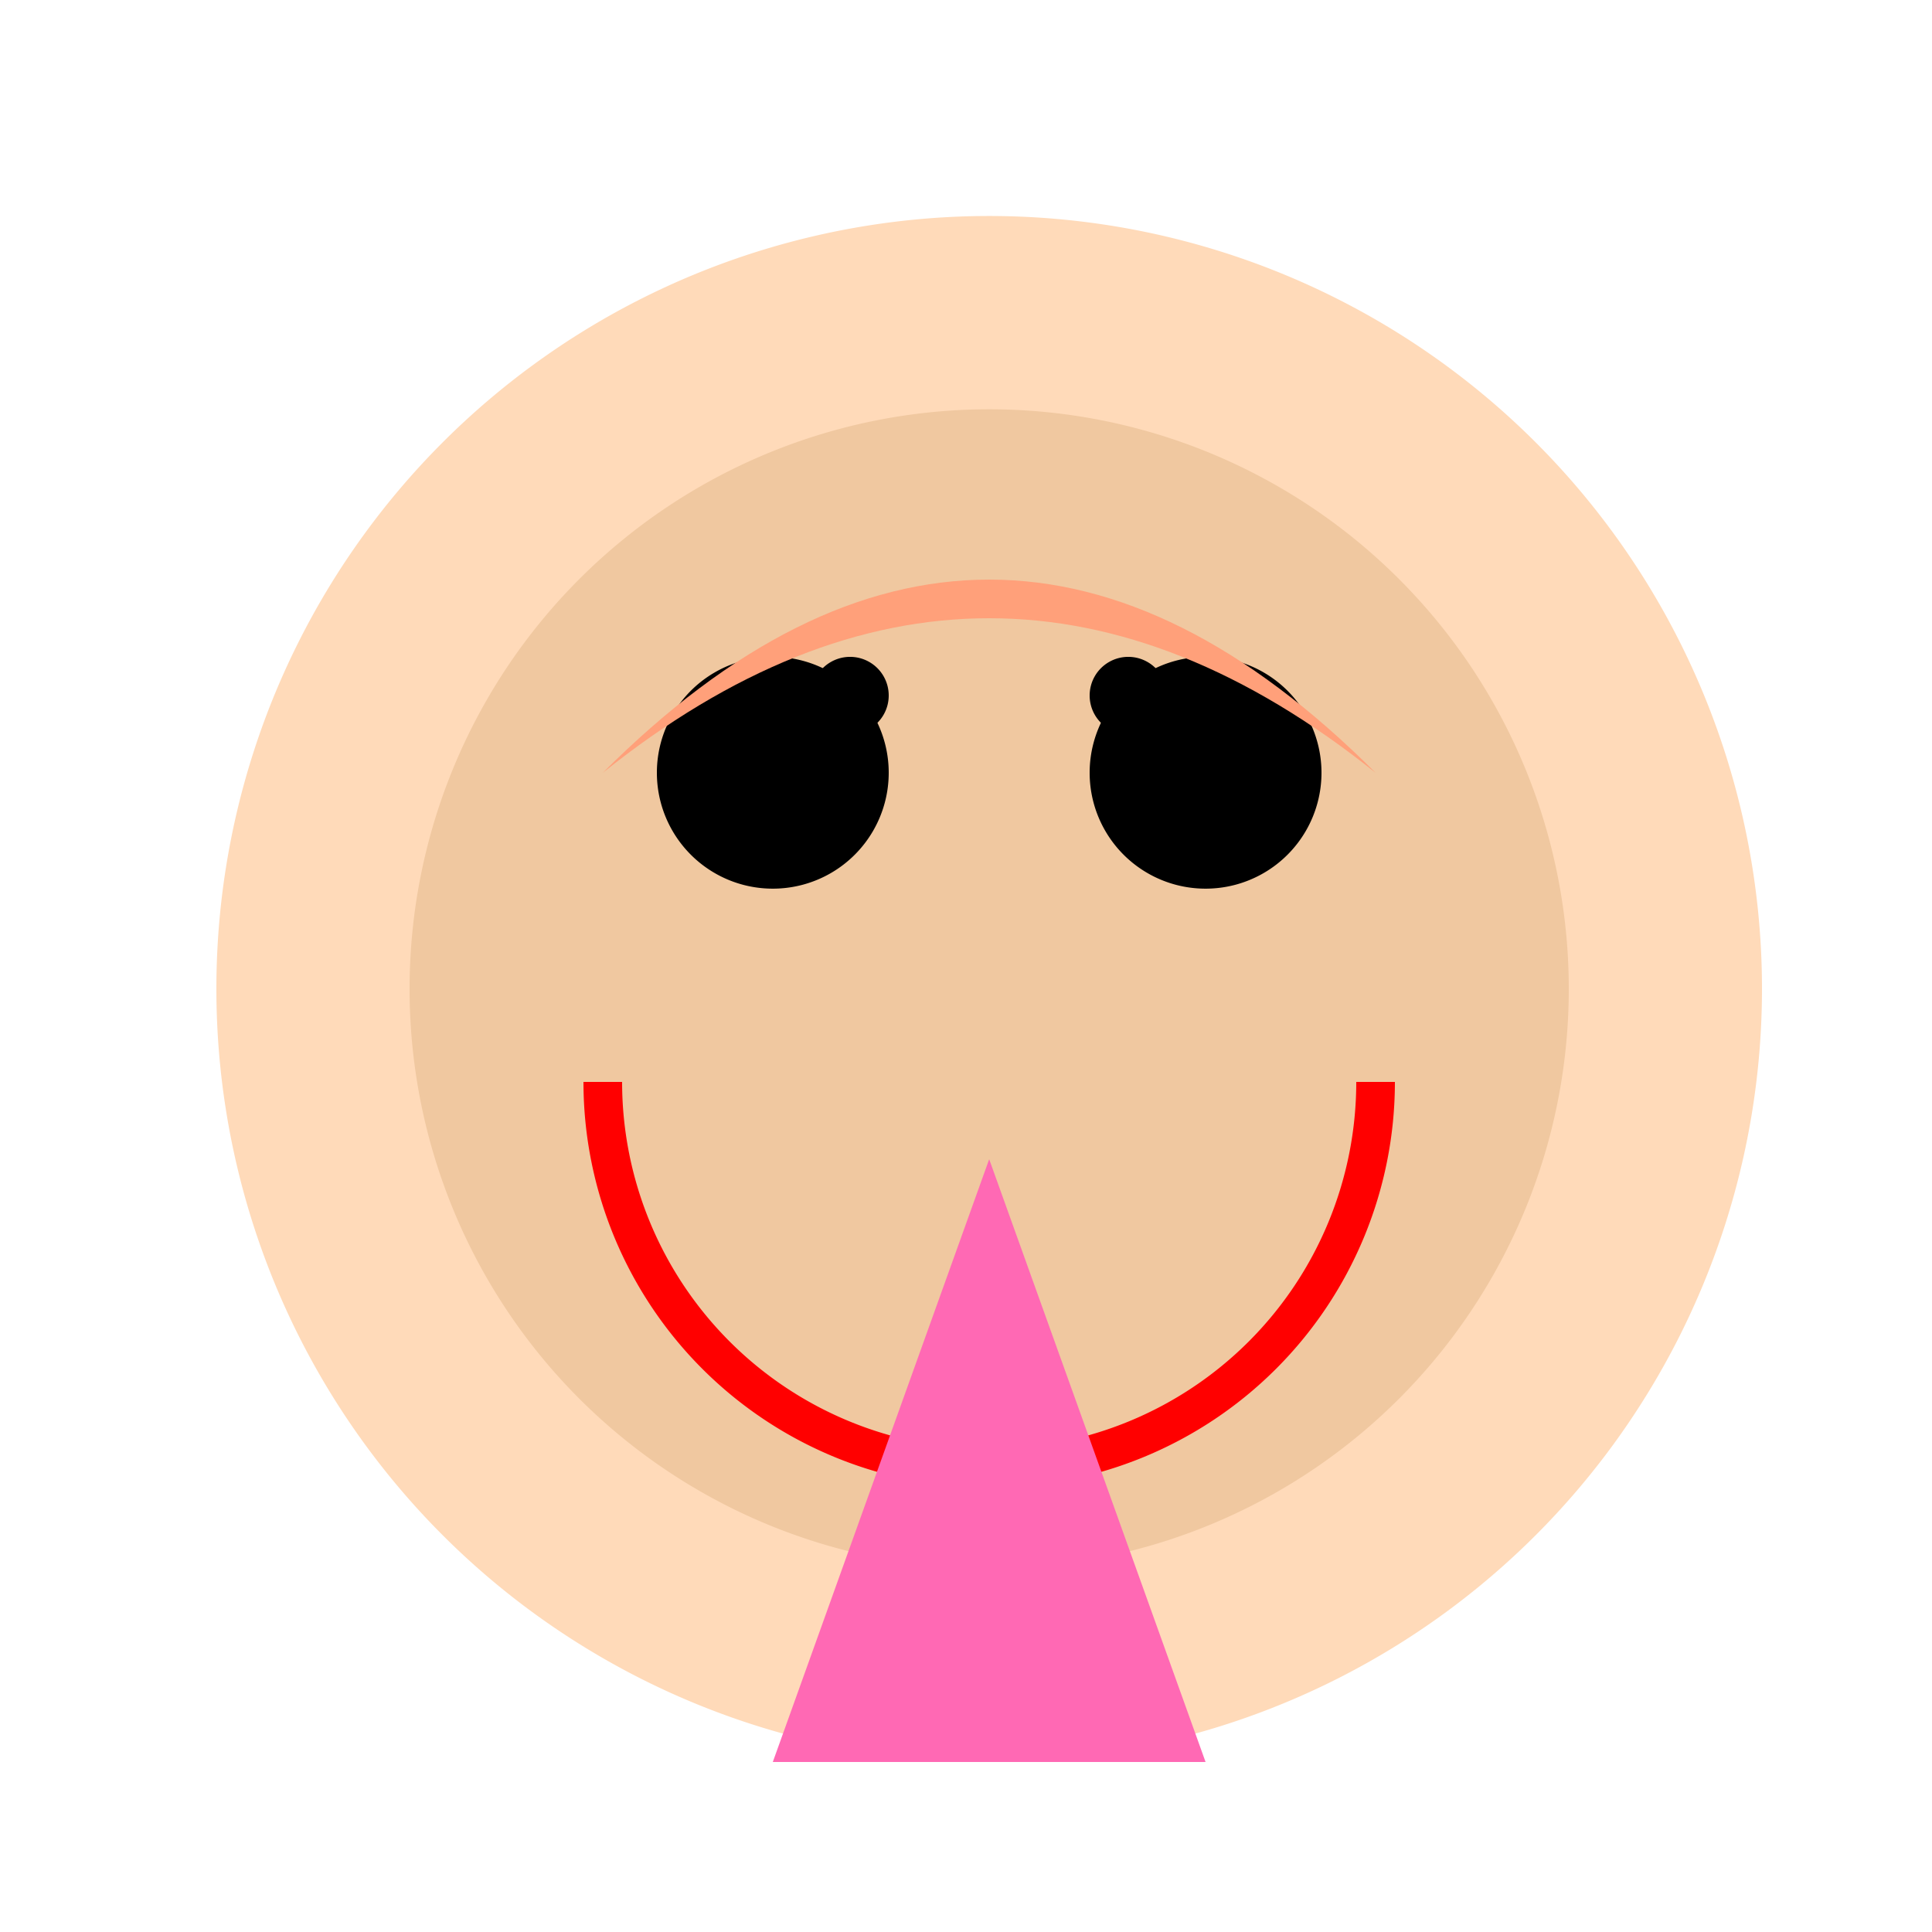
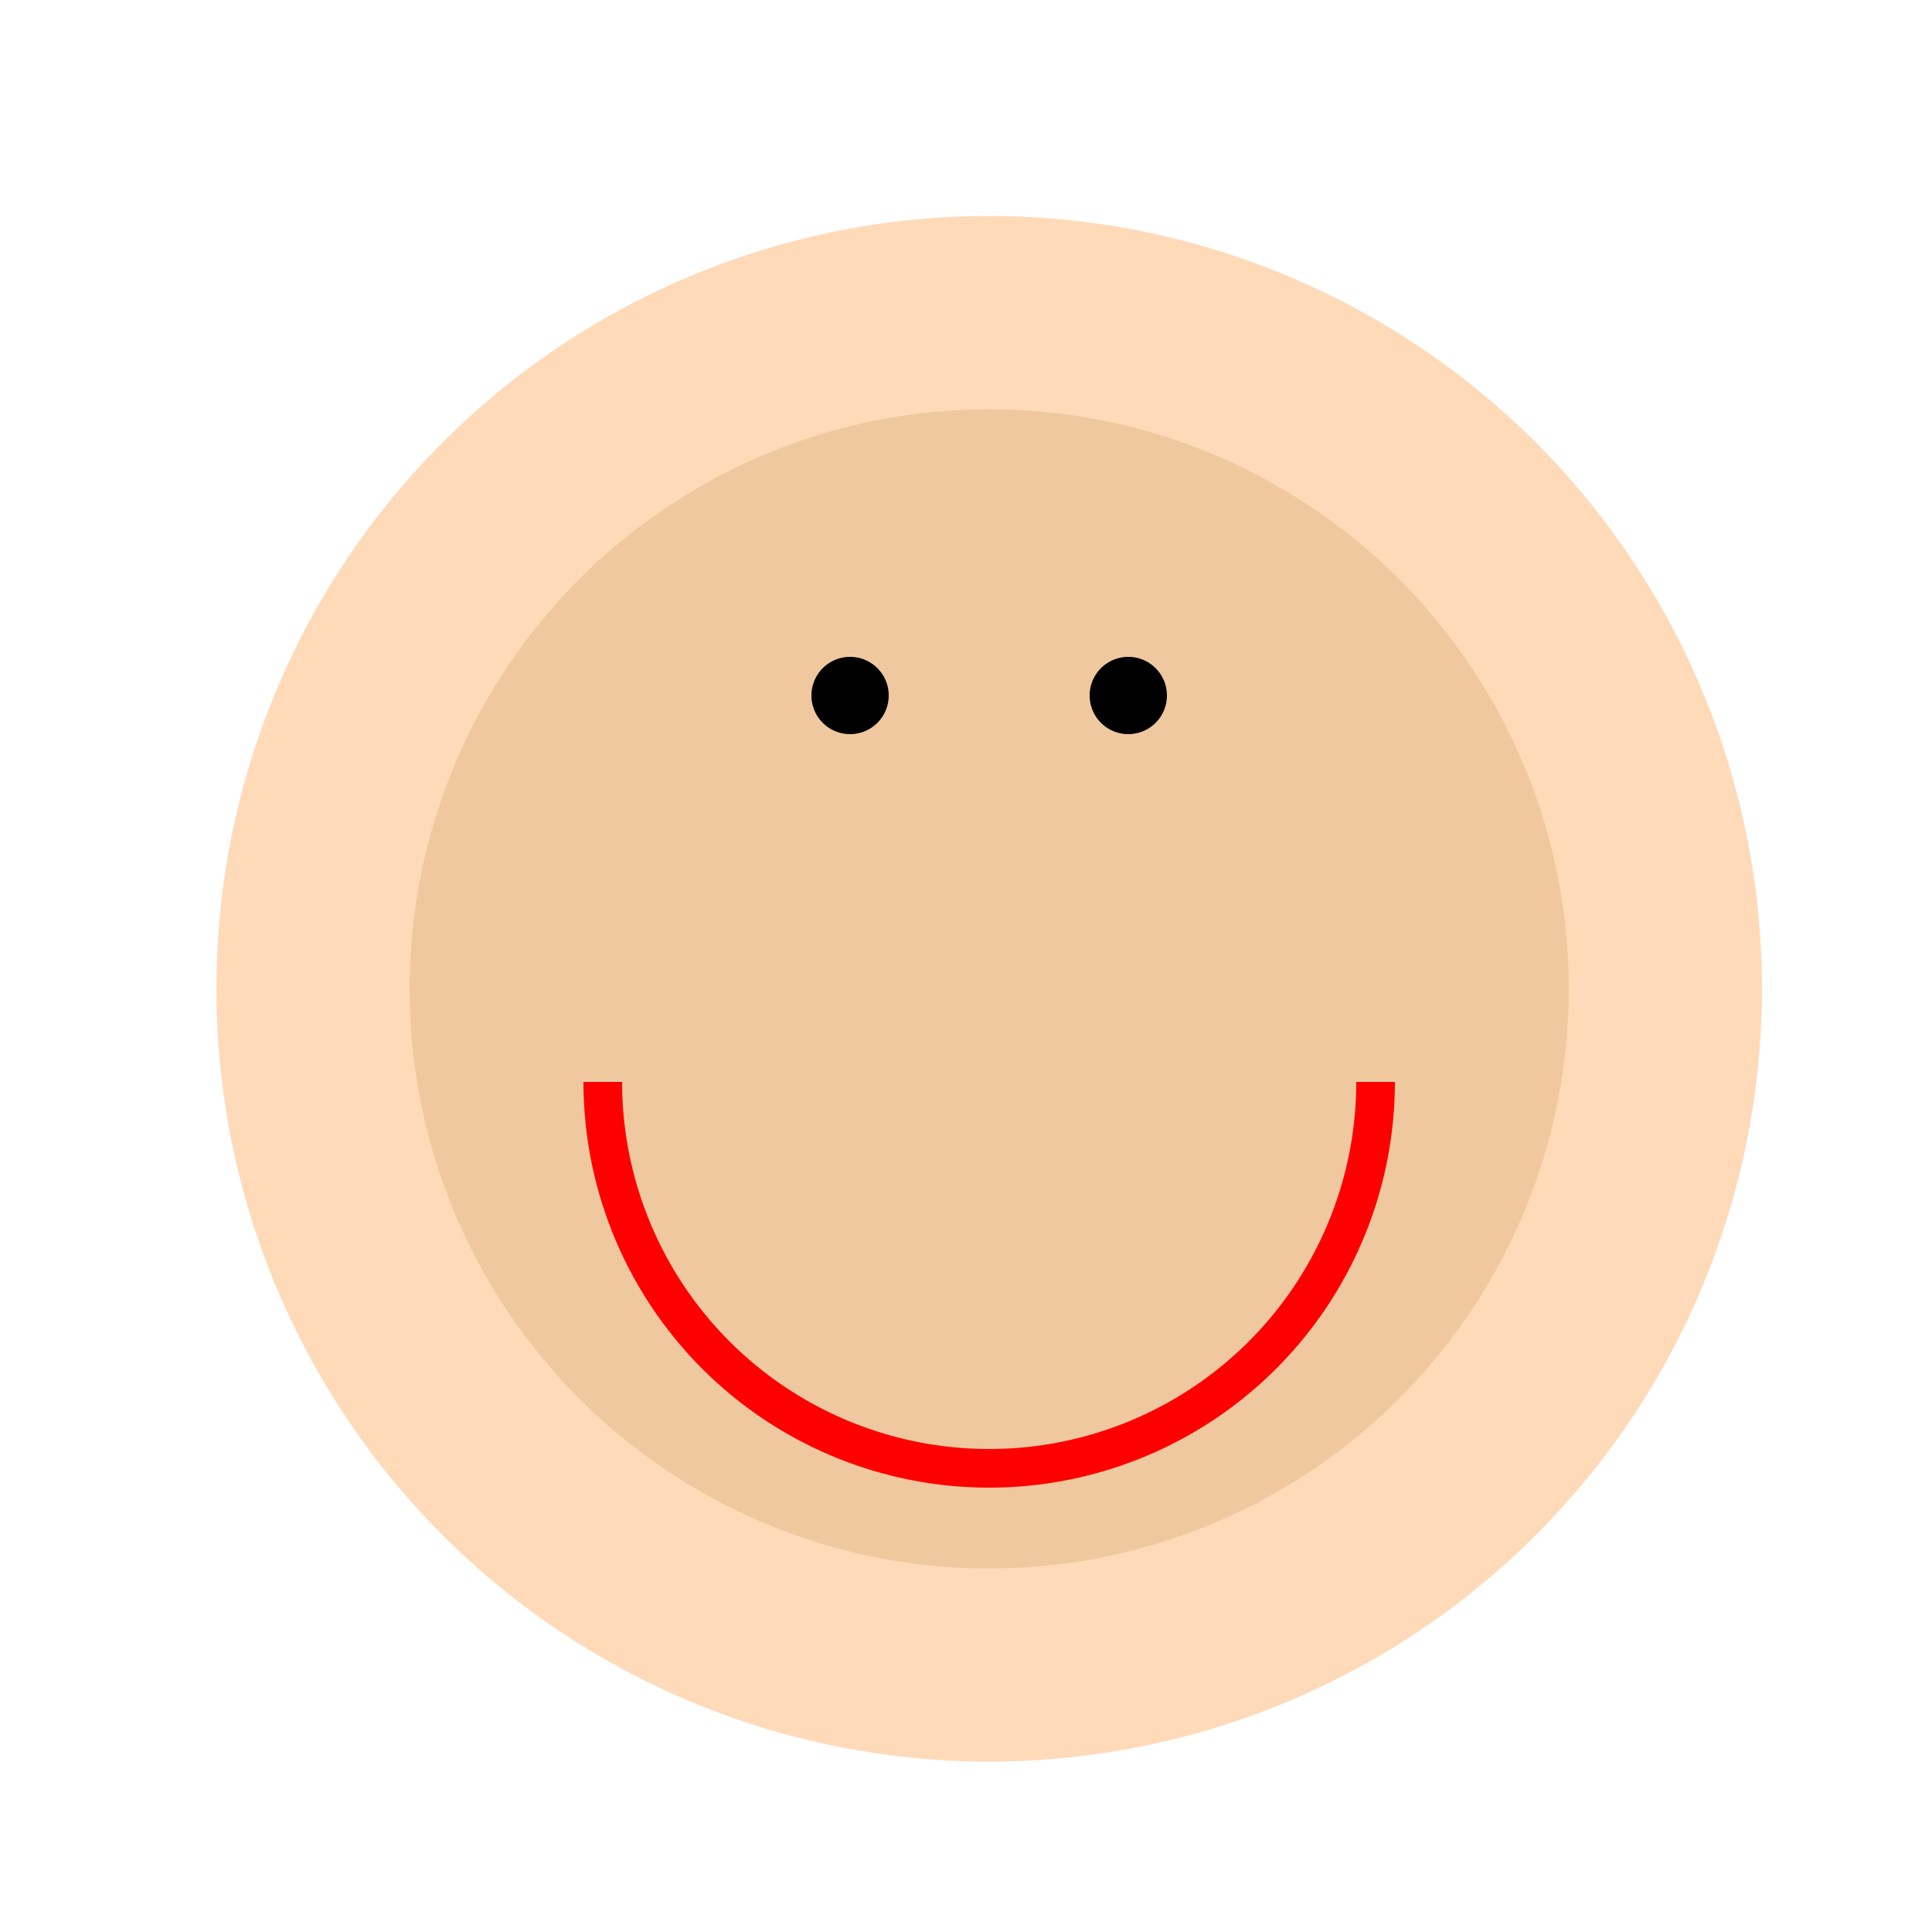
<svg xmlns="http://www.w3.org/2000/svg" width="500" height="500">
  <defs />
  <g>
    <path fill="#FFDAB9" stroke="none" paint-order="stroke fill markers" d=" M 456 256 A 200 200 0 1 1 456 255.8" />
    <path fill="#F0C8A0" stroke="none" paint-order="stroke fill markers" d=" M 406 256 A 150 150 0 1 1 406 255.85" />
-     <path fill="#000000" stroke="none" paint-order="stroke fill markers" d=" M 230 200 A 30 30 0 1 1 230 199.97" />
-     <path fill="#000000" stroke="none" paint-order="stroke fill markers" d=" M 342 200 A 30 30 0 1 1 342 199.97" />
    <path fill="none" stroke="#FF0000" paint-order="fill stroke markers" d=" M 356 280 A 100 100 0 0 1 156 280" stroke-miterlimit="10" stroke-width="10" stroke-dasharray="" />
-     <path fill="#FFA07A" stroke="none" paint-order="stroke fill markers" d=" M 156 200 Q 256 120 356 200 Q 256 100 156 200" />
-     <path fill="#FF69B4" stroke="none" paint-order="stroke fill markers" d=" M 200 456 L 312 456 L 256 300 Z" />
+     <path fill="#FF69B4" stroke="none" paint-order="stroke fill markers" d=" M 200 456 L 312 456 Z" />
    <path fill="#000000" stroke="none" paint-order="stroke fill markers" d=" M 230 180 A 10 10 0 1 1 230 179.99" />
    <path fill="#000000" stroke="none" paint-order="stroke fill markers" d=" M 302 180 A 10 10 0 1 1 302 179.99" />
  </g>
</svg>